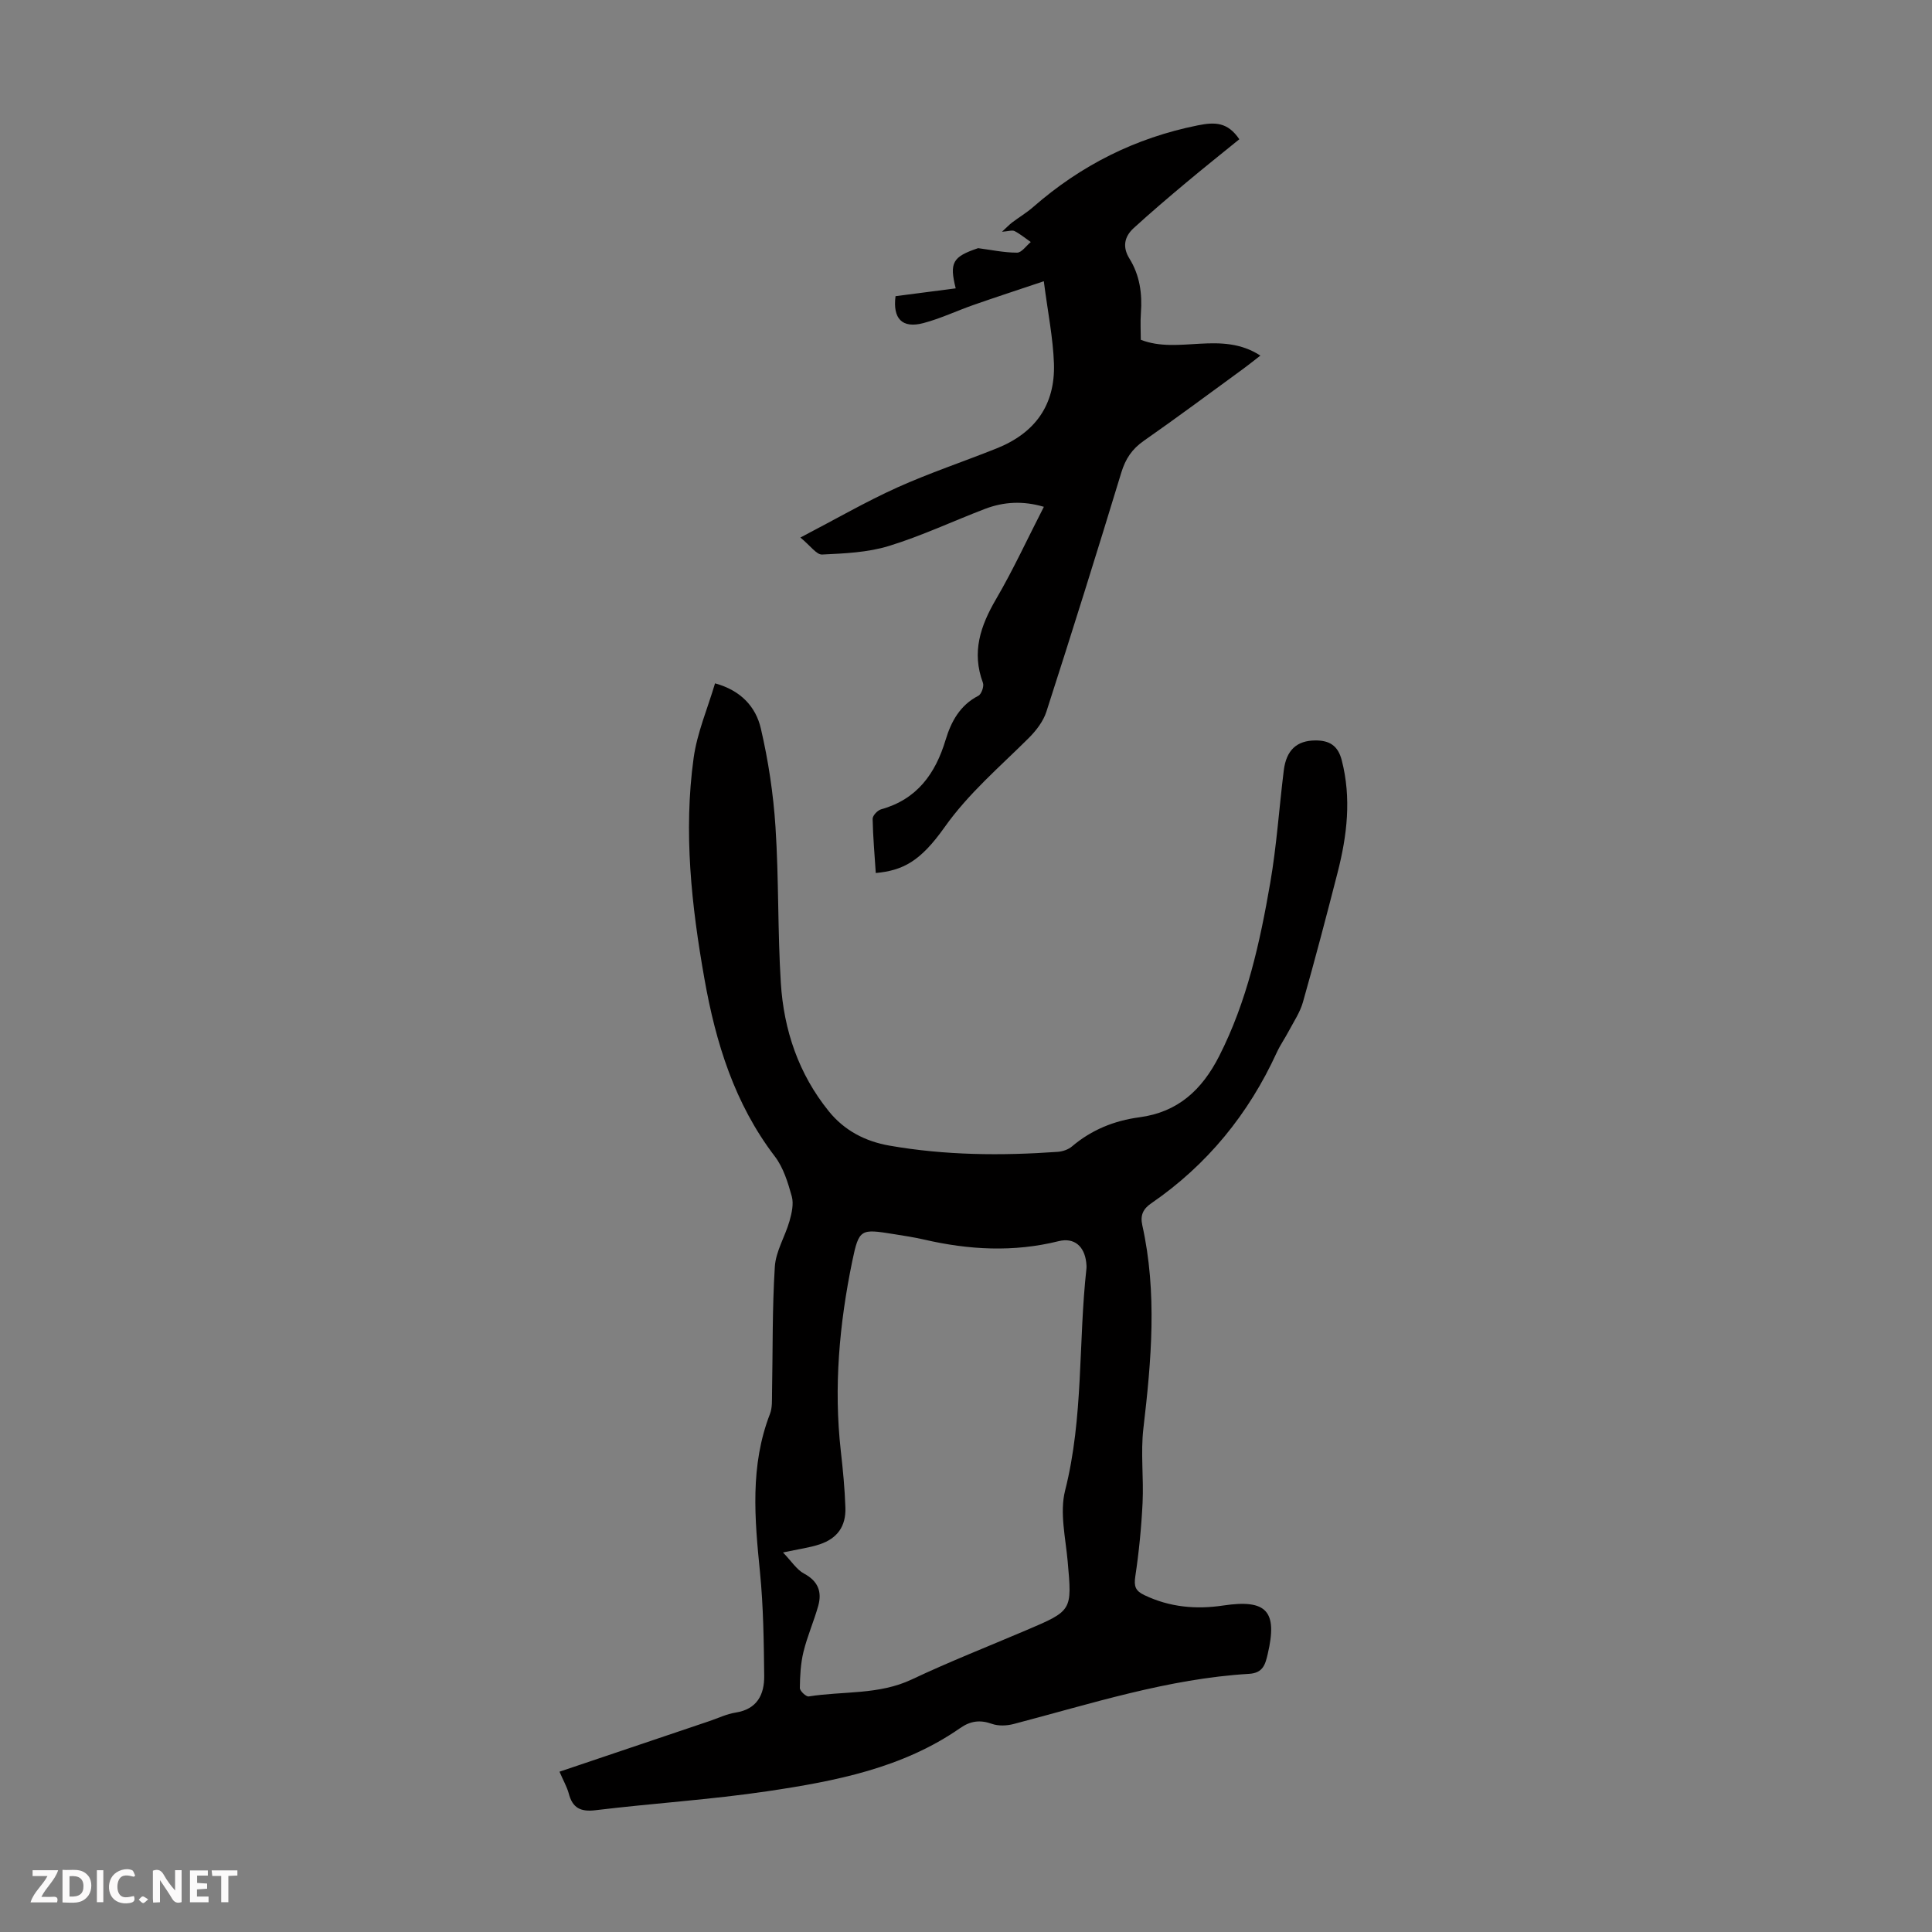
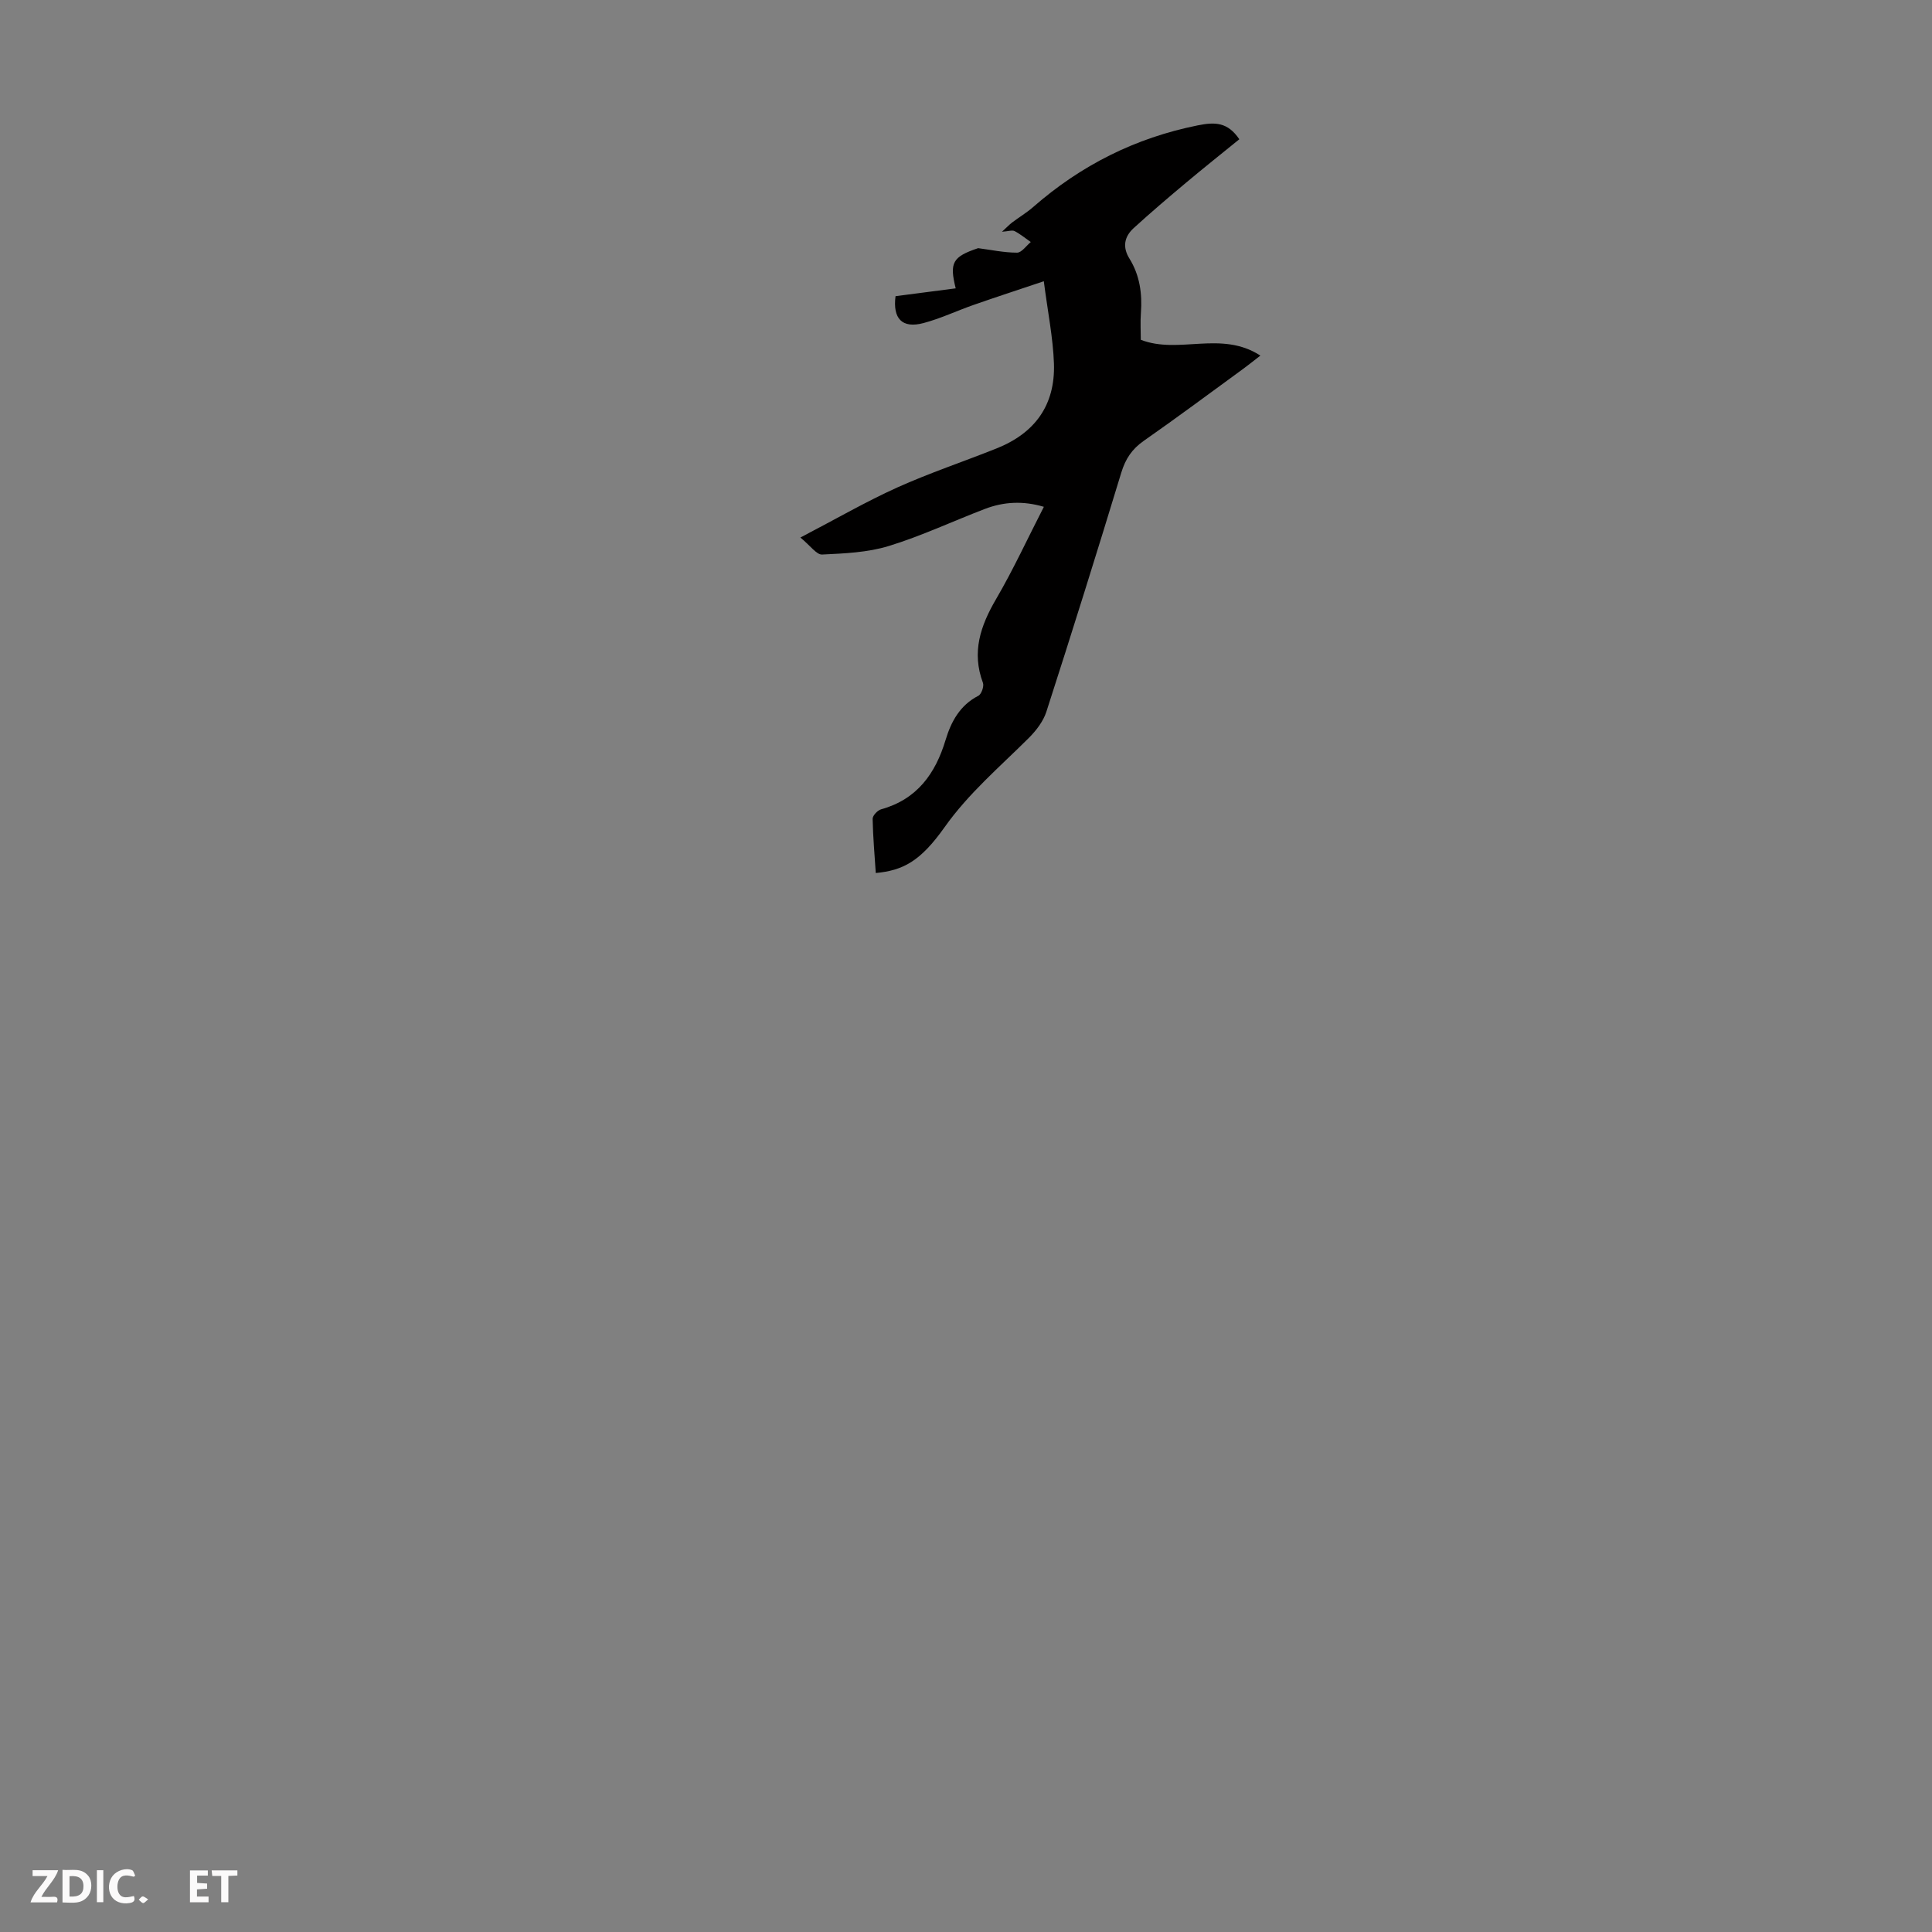
<svg xmlns="http://www.w3.org/2000/svg" enable-background="new 0 0 400 400" viewBox="0 0 400 400">
  <rect x="0" y="0" width="400" height="400" fill="#808080" stroke="none" />
  <g fill="#fbfafa">
-     <path d="m37.59 393.81c-.92.31-1.52.05-2-.78-.7-1.2-1.52-2.34-2.47-3.78v4.59c-.55.03-.95.05-1.41.07-.03-.37-.06-.64-.06-.91 0-1.91 0-3.81 0-5.7 1.13-.41 1.77-.03 2.29.91.62 1.11 1.38 2.14 2.31 3.19v-4.2h1.35v6.61z" />
    <path d="m12.94 393.88v-6.75c1.9.19 3.93-.54 5.37 1.29.8 1.01.78 2.88.03 3.97-1.37 1.97-3.4 1.51-5.4 1.49m1.45-1.22c2.04.12 2.92-.58 2.89-2.21-.03-1.51-.98-2.19-2.89-2z" />
    <path d="m11.81 393.87h-5.49c.68-2.18 2.47-3.48 3.51-5.45h-3.08v-1.21h5.29c-.71 2.13-2.44 3.48-3.47 5.51.86 0 1.63.04 2.39-.01.79-.05 1.14.21.85 1.16" />
    <path d="m39.33 393.86v-6.61h3.7v1.07h-2.22v1.52c.68.04 1.34.09 2.07.13v1.07c-.72.05-1.38.09-2.1.14v1.48h2.4v1.19h-3.85z" />
    <path d="m27.71 388.56c-1.15-.3-2.46-.61-3.1.64-.37.73-.41 1.93-.06 2.67.63 1.35 1.99.93 3.17.68.35.94-.01 1.32-.93 1.46-1.62.25-3.05-.27-3.76-1.48-.73-1.24-.6-3.03.31-4.17.88-1.11 2.71-1.7 4-1.16.32.13.44.74.65 1.12-.1.08-.19.16-.28.24" />
    <path d="m49.15 387.24v1.07c-.59.02-1.17.05-1.87.08v5.44h-1.48v-5.44h-1.85c-.05-.4-.08-.73-.13-1.15z" />
    <path d="m20.06 387.21h1.33v6.62h-1.33z" />
    <path d="m30.68 393.25c-.49.38-.8.79-1.05.76-.32-.05-.6-.45-.9-.7.26-.24.51-.64.8-.67.29-.04.62.3 1.15.61" />
  </g>
-   <path d="m115.84 366.81c10.56-3.56 20.8-7.02 31.05-10.48 1.8-.61 3.56-1.47 5.42-1.76 4.46-.7 5.95-3.74 5.91-7.6-.08-7.15-.17-14.33-.87-21.44-1.11-11.09-2.1-22.07 2.07-32.81.5-1.3.39-2.86.42-4.3.17-8.72.03-17.46.58-26.16.2-3.2 2.13-6.26 3.04-9.45.46-1.64.9-3.56.47-5.11-.8-2.88-1.74-5.96-3.51-8.28-8.34-10.91-12.23-23.53-14.57-36.74-2.69-15.15-4.36-30.42-2.24-45.76.72-5.21 2.89-10.23 4.43-15.44 5.38 1.46 8.45 4.9 9.48 9.33 1.56 6.7 2.6 13.59 3.04 20.45.7 10.72.43 21.5 1.1 32.22.61 9.77 3.67 18.85 9.93 26.59 3.23 4 7.54 6.24 12.57 7.12 11.54 2.02 23.15 2.11 34.79 1.29 1.03-.07 2.23-.47 3-1.13 4.06-3.45 8.77-5.34 13.97-6.03 7.95-1.06 12.92-5.65 16.49-12.65 5.77-11.34 8.45-23.55 10.58-35.89 1.33-7.69 1.84-15.51 2.8-23.26.52-4.23 2.7-6.19 6.52-6.22 2.9-.02 4.7 1.03 5.49 4.12 2.02 7.86 1.1 15.56-.86 23.21-2.3 8.98-4.66 17.96-7.19 26.88-.6 2.11-1.9 4.02-2.94 5.99-.78 1.48-1.76 2.87-2.46 4.39-5.85 12.78-14.42 23.29-26.02 31.26-1.66 1.14-2.29 2.45-1.83 4.52 3.11 13.99 1.88 27.99.23 42.03-.6 5.07.08 10.28-.17 15.41-.25 5.11-.75 10.22-1.51 15.28-.3 2.03.01 2.97 1.87 3.86 5.25 2.51 10.7 3 16.36 2.15 8.99-1.34 11.27 1.17 9.18 10.08-.5 2.14-.98 3.9-3.85 4.07-16.77 1-32.66 6.18-48.76 10.39-1.42.37-3.15.44-4.5-.04-2.46-.87-4.44-.6-6.56.88-11.95 8.31-25.84 10.98-39.78 13.06-11.82 1.76-23.79 2.5-35.66 3.94-3.17.39-4.83-.46-5.61-3.51-.38-1.36-1.13-2.65-1.9-4.46zm46.27-45.39c1.78 1.84 2.82 3.55 4.35 4.37 2.9 1.55 3.76 3.75 2.95 6.67-.9 3.21-2.27 6.3-3.06 9.54-.59 2.42-.72 4.98-.75 7.48-.01.61 1.3 1.84 1.84 1.75 7.12-1.14 14.5-.28 21.36-3.53 7.77-3.67 15.79-6.82 23.7-10.19 9.54-4.06 9.46-4.04 8.55-14.26-.44-4.89-1.68-10.11-.53-14.66 3.83-15.13 2.72-30.63 4.41-45.89.05-.44.01-.9-.04-1.34-.39-3.35-2.49-5.19-5.71-4.39-9.34 2.32-18.58 1.81-27.85-.33-2.07-.48-4.17-.79-6.27-1.13-6.85-1.09-7.21-1.16-8.61 5.61-2.67 12.96-3.86 26.06-2.37 39.3.44 3.89.82 7.79.95 11.7.13 3.89-1.66 6.39-5.33 7.62-2.07.69-4.29.97-7.59 1.68z" fill="#010000" />
  <path d="m216.11 58.23c-5.54 1.86-10.06 3.33-14.54 4.9-3.47 1.21-6.83 2.82-10.38 3.76-4.42 1.17-6.38-.92-5.78-5.57 4.14-.54 8.26-1.07 12.46-1.62-1.34-5.35-.64-6.55 4.64-8.32 2.69.35 5.37.93 8.06.93.95 0 1.9-1.42 2.84-2.2-1.11-.77-2.16-1.65-3.34-2.26-.5-.26-1.3.04-2.62.13.99-.91 1.52-1.48 2.13-1.94 1.43-1.08 2.98-2 4.33-3.18 9.87-8.63 21.12-14.3 34.05-16.9 3.62-.73 6.21-.69 8.63 2.87-3.63 2.95-7.35 5.91-11 8.97-3.68 3.08-7.34 6.2-10.88 9.43-1.92 1.76-2.37 3.9-.87 6.31 2.14 3.45 2.67 7.26 2.37 11.27-.14 1.88-.02 3.77-.02 5.54 7.89 3.07 16.63-2 24.76 3.27-1.59 1.23-2.51 1.98-3.47 2.68-6.87 5.01-13.69 10.09-20.66 14.96-2.44 1.7-3.79 3.72-4.66 6.56-5.04 16.56-10.21 33.07-15.52 49.54-.65 2-2.12 3.91-3.64 5.43-6 5.98-12.45 11.43-17.44 18.48-5.02 7.09-8.61 8.94-14.24 9.48-.24-3.74-.58-7.48-.65-11.22-.01-.67 1.02-1.77 1.76-1.97 7.43-2.07 11.24-7.37 13.35-14.38 1.15-3.8 2.97-7.17 6.78-9.13.64-.33 1.21-1.97.95-2.67-2.38-6.35-.52-11.81 2.72-17.35 3.54-6.06 6.49-12.48 9.89-19.1-4.29-1.27-8.28-1.06-12.19.43-6.64 2.54-13.12 5.6-19.9 7.68-4.39 1.35-9.19 1.55-13.83 1.77-1.15.05-2.4-1.81-4.49-3.52 7.4-3.86 13.57-7.43 20.03-10.35 6.71-3.02 13.73-5.36 20.57-8.09 8-3.19 12.17-9 11.9-17.56-.19-5.39-1.29-10.74-2.1-17.06z" fill="#010000" />
</svg>